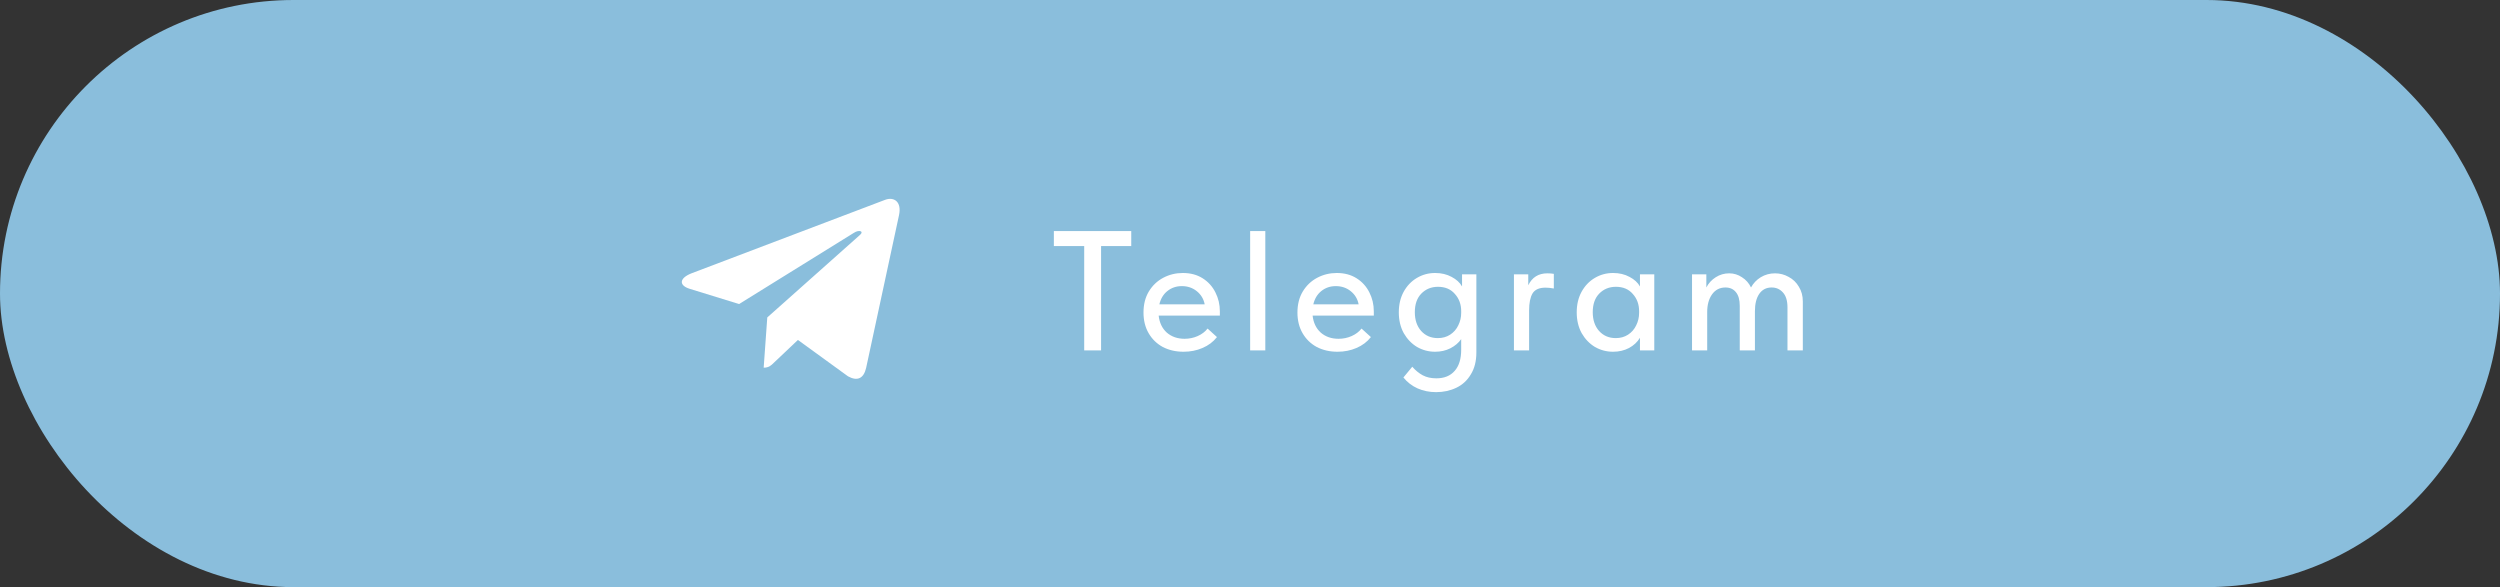
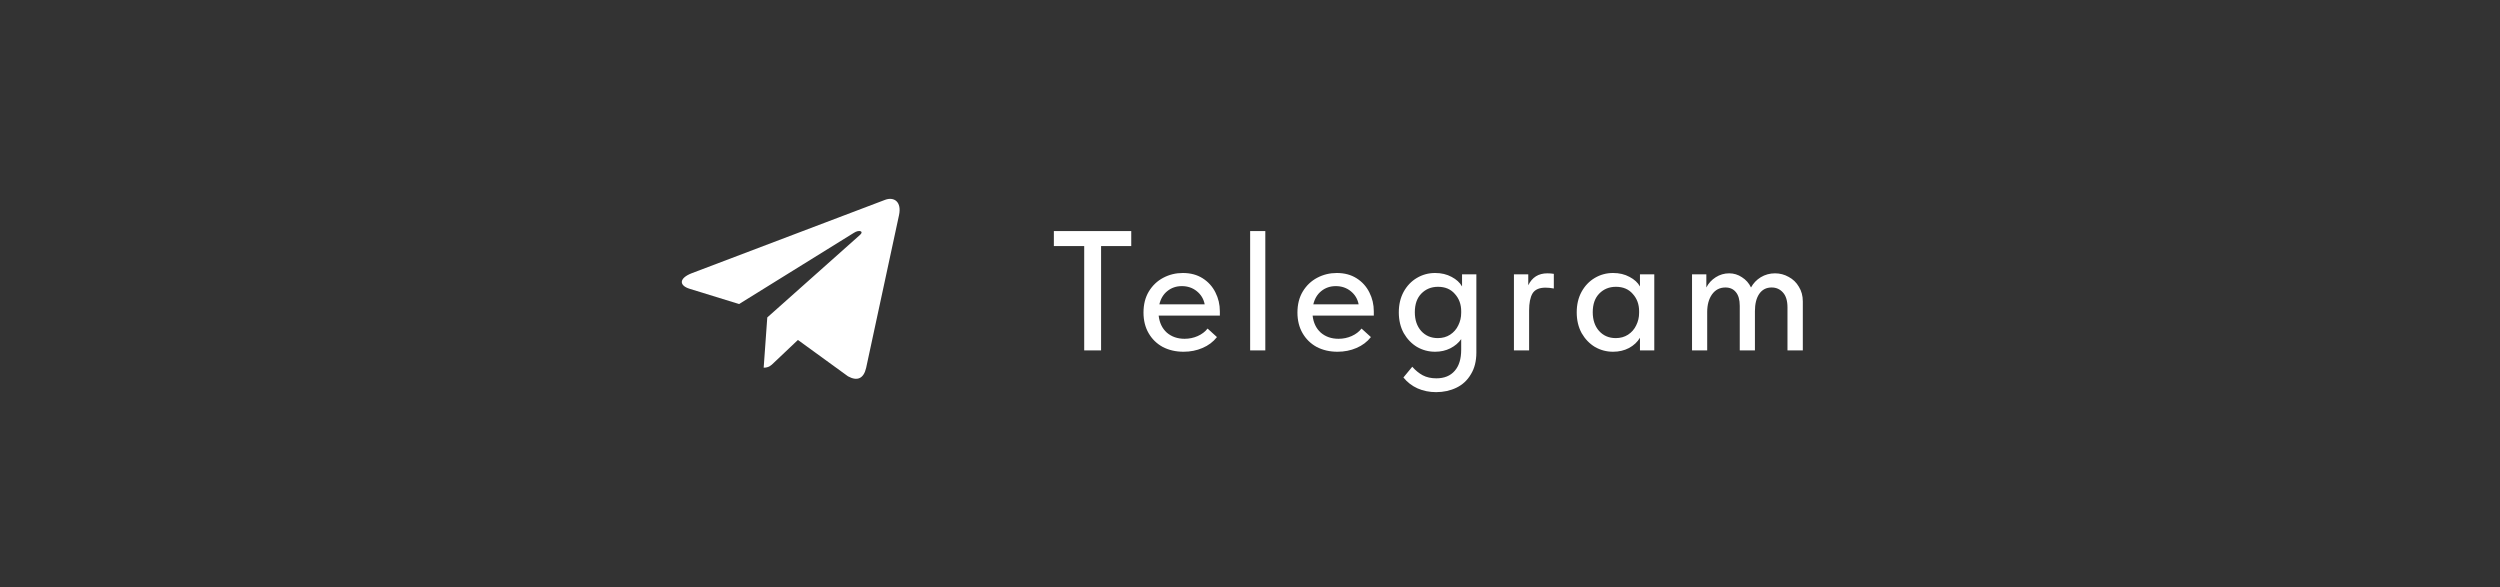
<svg xmlns="http://www.w3.org/2000/svg" width="264" height="62" viewBox="0 0 264 62" fill="none">
  <rect x="0" y="0" width="264" height="62" fill="#333333" stroke="none" />
-   <rect width="264" height="62" rx="31" fill="#8ABEDC" />
  <path d="M116.274 37H114.492V25.984H111.288V24.4H119.46V25.984H116.274V37ZM128.817 33.328H122.355C122.439 34.084 122.727 34.684 123.219 35.128C123.723 35.56 124.347 35.776 125.091 35.776C125.583 35.776 126.045 35.68 126.477 35.488C126.909 35.296 127.257 35.032 127.521 34.696L128.511 35.596C128.115 36.1 127.605 36.484 126.981 36.748C126.369 37.012 125.703 37.144 124.983 37.144C124.167 37.144 123.435 36.976 122.787 36.64C122.151 36.292 121.653 35.806 121.293 35.182C120.933 34.558 120.753 33.832 120.753 33.004C120.753 32.152 120.939 31.414 121.311 30.79C121.695 30.154 122.205 29.668 122.841 29.332C123.477 28.996 124.167 28.828 124.911 28.828C125.715 28.828 126.411 29.014 126.999 29.386C127.587 29.758 128.037 30.256 128.349 30.88C128.661 31.492 128.817 32.158 128.817 32.878V33.328ZM122.427 32.14H127.215C127.107 31.576 126.831 31.114 126.387 30.754C125.943 30.394 125.415 30.214 124.803 30.214C124.215 30.214 123.705 30.388 123.273 30.736C122.853 31.072 122.571 31.54 122.427 32.14ZM133.617 37H132.015V24.4H133.617V37ZM145.074 33.328H138.612C138.696 34.084 138.984 34.684 139.476 35.128C139.98 35.56 140.604 35.776 141.348 35.776C141.84 35.776 142.302 35.68 142.734 35.488C143.166 35.296 143.514 35.032 143.778 34.696L144.768 35.596C144.372 36.1 143.862 36.484 143.238 36.748C142.626 37.012 141.96 37.144 141.24 37.144C140.424 37.144 139.692 36.976 139.044 36.64C138.408 36.292 137.91 35.806 137.55 35.182C137.19 34.558 137.01 33.832 137.01 33.004C137.01 32.152 137.196 31.414 137.568 30.79C137.952 30.154 138.462 29.668 139.098 29.332C139.734 28.996 140.424 28.828 141.168 28.828C141.972 28.828 142.668 29.014 143.256 29.386C143.844 29.758 144.294 30.256 144.606 30.88C144.918 31.492 145.074 32.158 145.074 32.878V33.328ZM138.684 32.14H143.472C143.364 31.576 143.088 31.114 142.644 30.754C142.2 30.394 141.672 30.214 141.06 30.214C140.472 30.214 139.962 30.388 139.53 30.736C139.11 31.072 138.828 31.54 138.684 32.14ZM154.392 28.972H155.904V37.234C155.904 38.134 155.712 38.896 155.328 39.52C154.956 40.156 154.446 40.63 153.798 40.942C153.15 41.254 152.436 41.41 151.656 41.41C150.948 41.41 150.294 41.278 149.694 41.014C149.106 40.75 148.608 40.366 148.2 39.862L149.136 38.728C149.472 39.112 149.838 39.412 150.234 39.628C150.642 39.844 151.122 39.952 151.674 39.952C152.514 39.952 153.162 39.688 153.618 39.16C154.074 38.644 154.302 37.9 154.302 36.928V35.812C154.026 36.208 153.642 36.532 153.15 36.784C152.67 37.024 152.136 37.144 151.548 37.144C150.864 37.144 150.228 36.976 149.64 36.64C149.064 36.292 148.596 35.806 148.236 35.182C147.888 34.546 147.714 33.814 147.714 32.986C147.714 32.17 147.882 31.45 148.218 30.826C148.566 30.19 149.034 29.698 149.622 29.35C150.21 29.002 150.852 28.828 151.548 28.828C152.208 28.828 152.79 28.966 153.294 29.242C153.798 29.506 154.164 29.842 154.392 30.25V28.972ZM154.302 33.04V32.86C154.302 32.14 154.08 31.534 153.636 31.042C153.204 30.538 152.61 30.286 151.854 30.286C151.146 30.286 150.558 30.526 150.09 31.006C149.634 31.474 149.406 32.128 149.406 32.968C149.406 33.784 149.628 34.444 150.072 34.948C150.528 35.452 151.116 35.704 151.836 35.704C152.328 35.704 152.76 35.584 153.132 35.344C153.516 35.092 153.804 34.762 153.996 34.354C154.2 33.946 154.302 33.508 154.302 33.04ZM164.084 28.918V30.466C163.784 30.406 163.49 30.376 163.202 30.376C162.542 30.376 162.086 30.58 161.834 30.988C161.594 31.396 161.474 31.996 161.474 32.788V37H159.872V28.972H161.384V30.124C161.792 29.284 162.464 28.864 163.4 28.864C163.652 28.864 163.88 28.882 164.084 28.918ZM173.18 28.972H174.692V37H173.18V35.668C172.916 36.112 172.532 36.472 172.028 36.748C171.524 37.012 170.96 37.144 170.336 37.144C169.652 37.144 169.016 36.976 168.428 36.64C167.852 36.292 167.384 35.806 167.024 35.182C166.676 34.546 166.502 33.814 166.502 32.986C166.502 32.17 166.67 31.45 167.006 30.826C167.354 30.19 167.822 29.698 168.41 29.35C168.998 29.002 169.64 28.828 170.336 28.828C170.996 28.828 171.578 28.966 172.082 29.242C172.586 29.506 172.952 29.842 173.18 30.25V28.972ZM173.09 33.04V32.86C173.09 32.14 172.868 31.534 172.424 31.042C171.992 30.538 171.398 30.286 170.642 30.286C169.934 30.286 169.346 30.526 168.878 31.006C168.422 31.474 168.194 32.128 168.194 32.968C168.194 33.784 168.416 34.444 168.86 34.948C169.316 35.452 169.904 35.704 170.624 35.704C171.116 35.704 171.548 35.584 171.92 35.344C172.304 35.092 172.592 34.762 172.784 34.354C172.988 33.946 173.09 33.508 173.09 33.04ZM190.378 31.834V37H188.758V32.464C188.758 31.756 188.596 31.228 188.272 30.88C187.96 30.532 187.564 30.358 187.084 30.358C186.52 30.358 186.082 30.586 185.77 31.042C185.47 31.486 185.32 32.092 185.32 32.86V37H183.718V32.302C183.718 31.654 183.58 31.168 183.304 30.844C183.04 30.52 182.674 30.358 182.206 30.358C181.606 30.358 181.132 30.604 180.784 31.096C180.448 31.576 180.28 32.194 180.28 32.95V37H178.678V28.972H180.19V30.358C180.418 29.914 180.748 29.554 181.18 29.278C181.612 29.002 182.086 28.864 182.602 28.864C183.094 28.864 183.544 29.002 183.952 29.278C184.372 29.542 184.69 29.902 184.906 30.358C185.146 29.914 185.488 29.554 185.932 29.278C186.388 29.002 186.892 28.864 187.444 28.864C187.96 28.864 188.44 28.99 188.884 29.242C189.34 29.482 189.7 29.83 189.964 30.286C190.24 30.73 190.378 31.246 190.378 31.834Z" fill="white" />
  <path d="M81.025 33.522L80.644 38.827C81.189 38.827 81.425 38.595 81.707 38.317L84.26 35.899L89.548 39.738C90.517 40.274 91.201 39.992 91.463 38.853L94.934 22.73C95.241 21.309 94.416 20.752 93.471 21.101L73.068 28.844C71.675 29.38 71.696 30.15 72.831 30.498L78.047 32.107L90.164 24.591C90.734 24.217 91.253 24.424 90.826 24.798L81.025 33.522Z" fill="white" />
</svg>